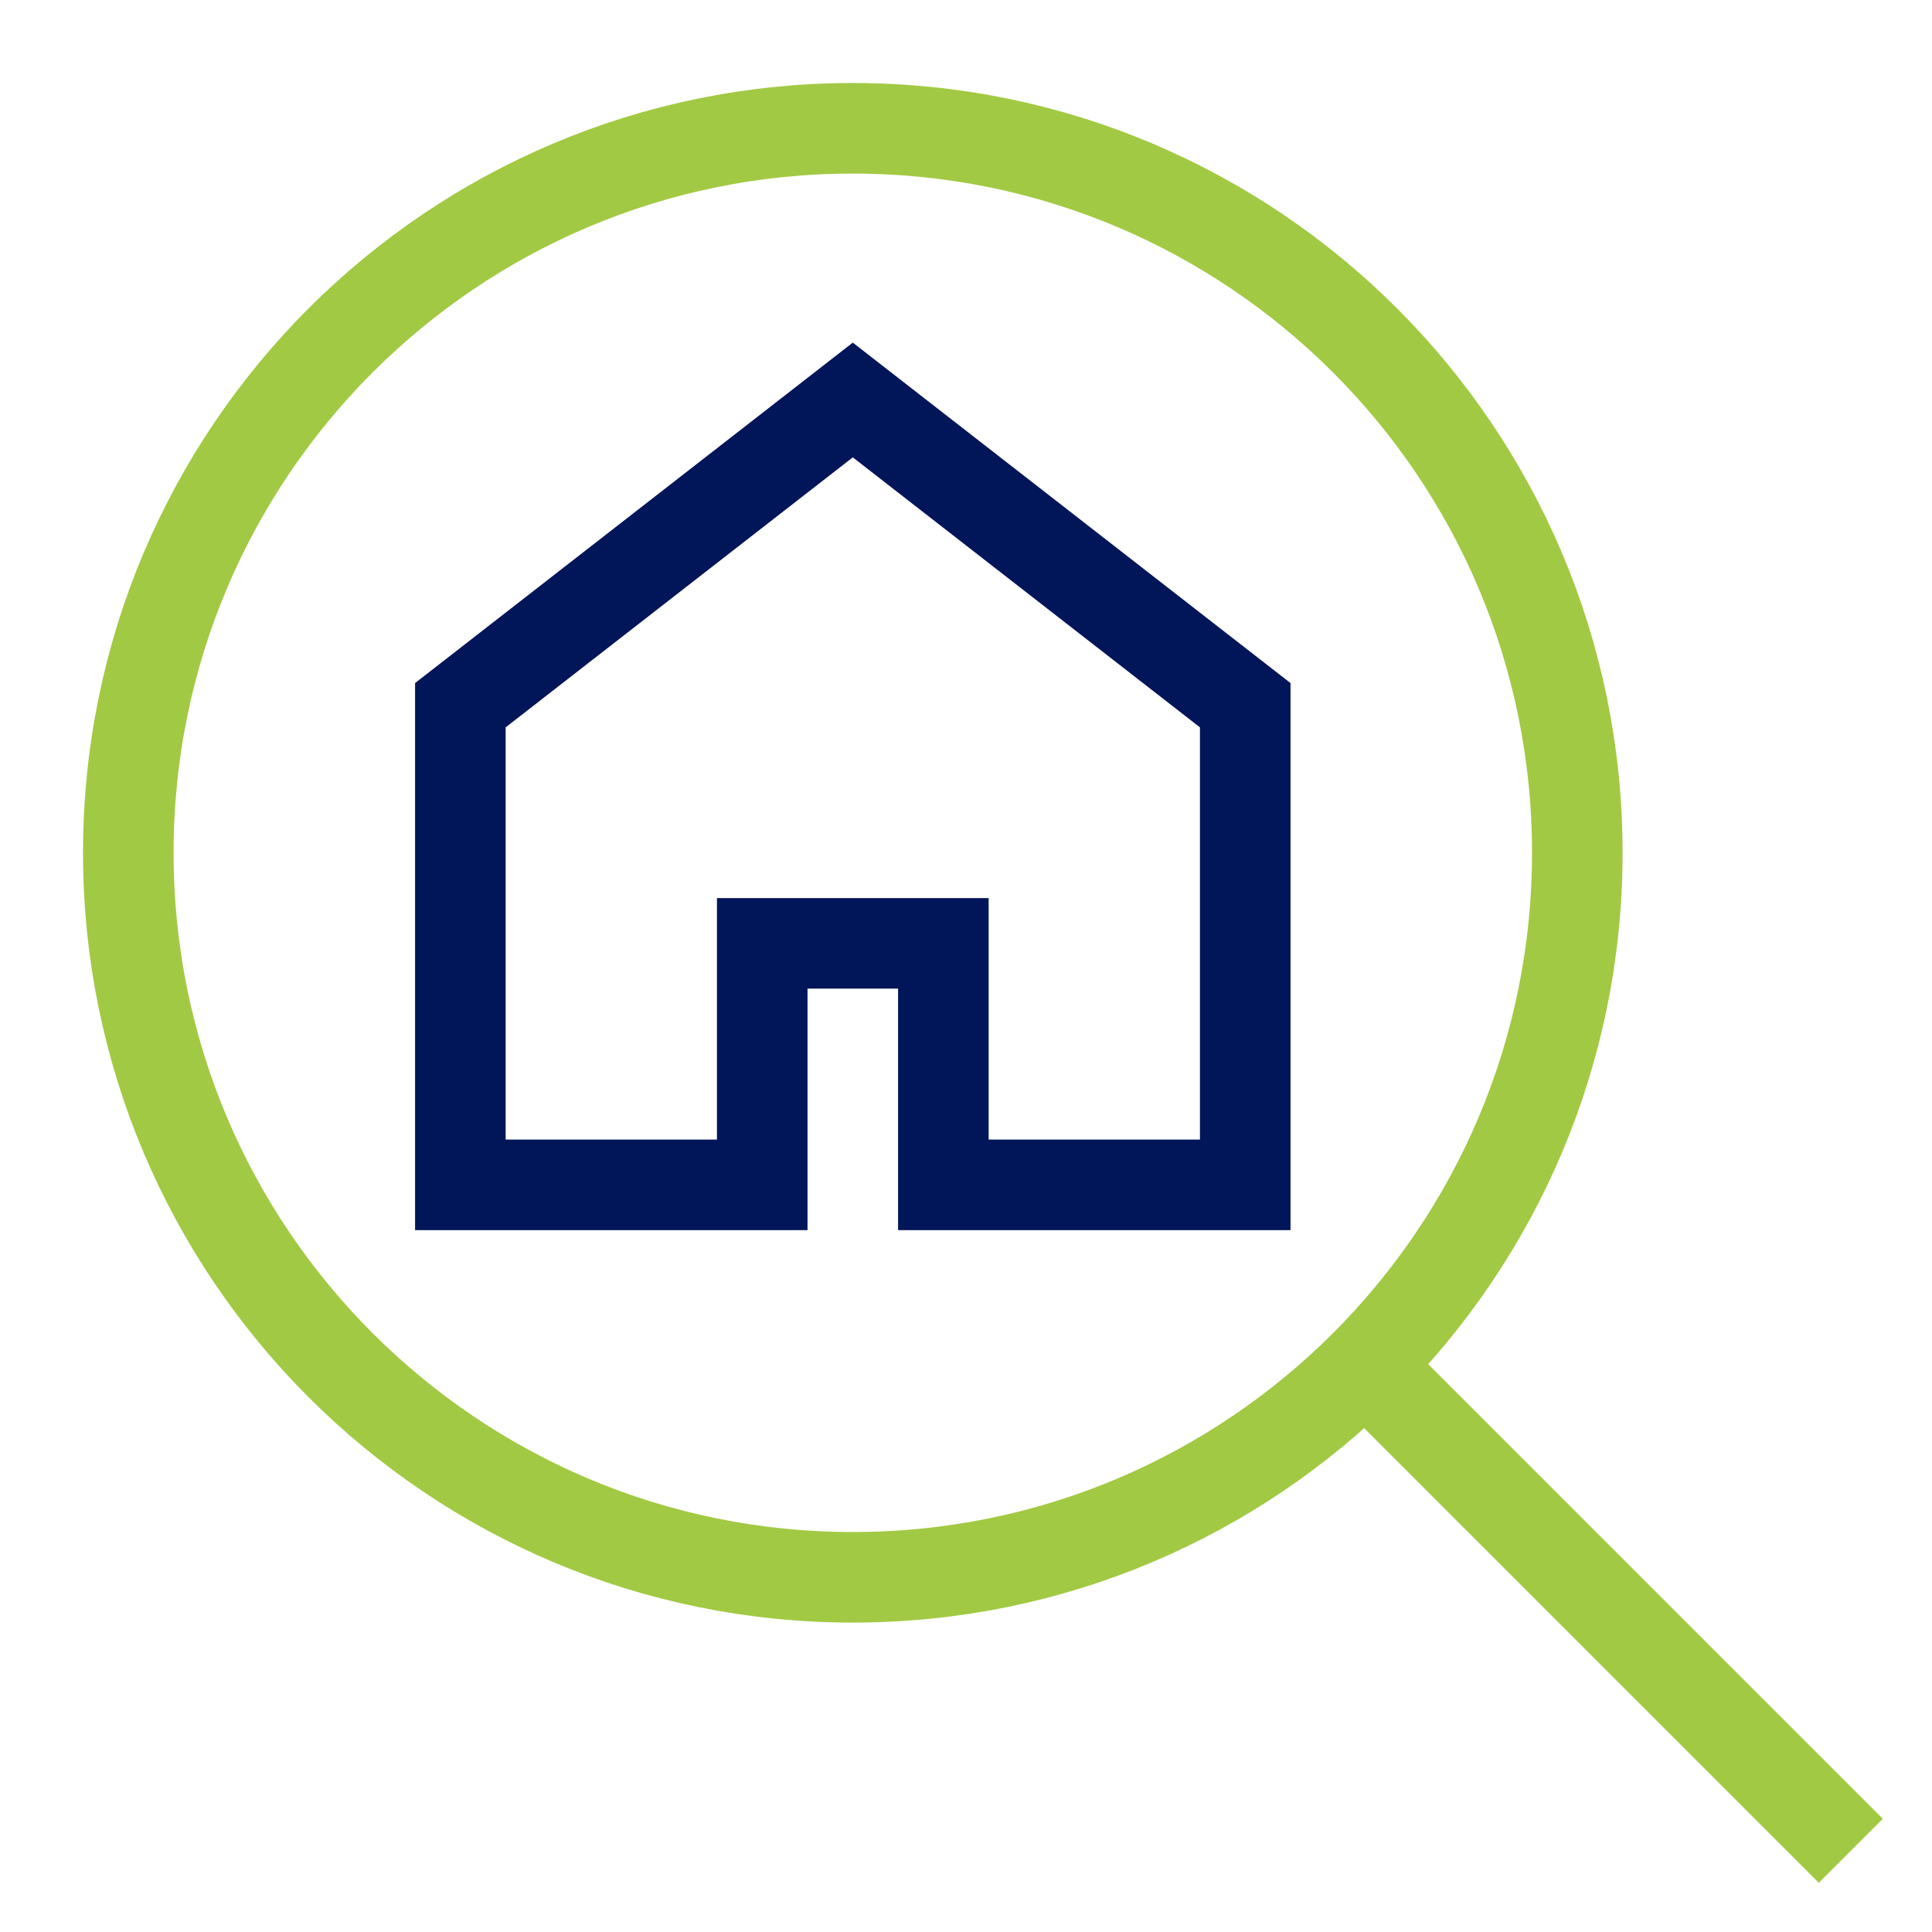
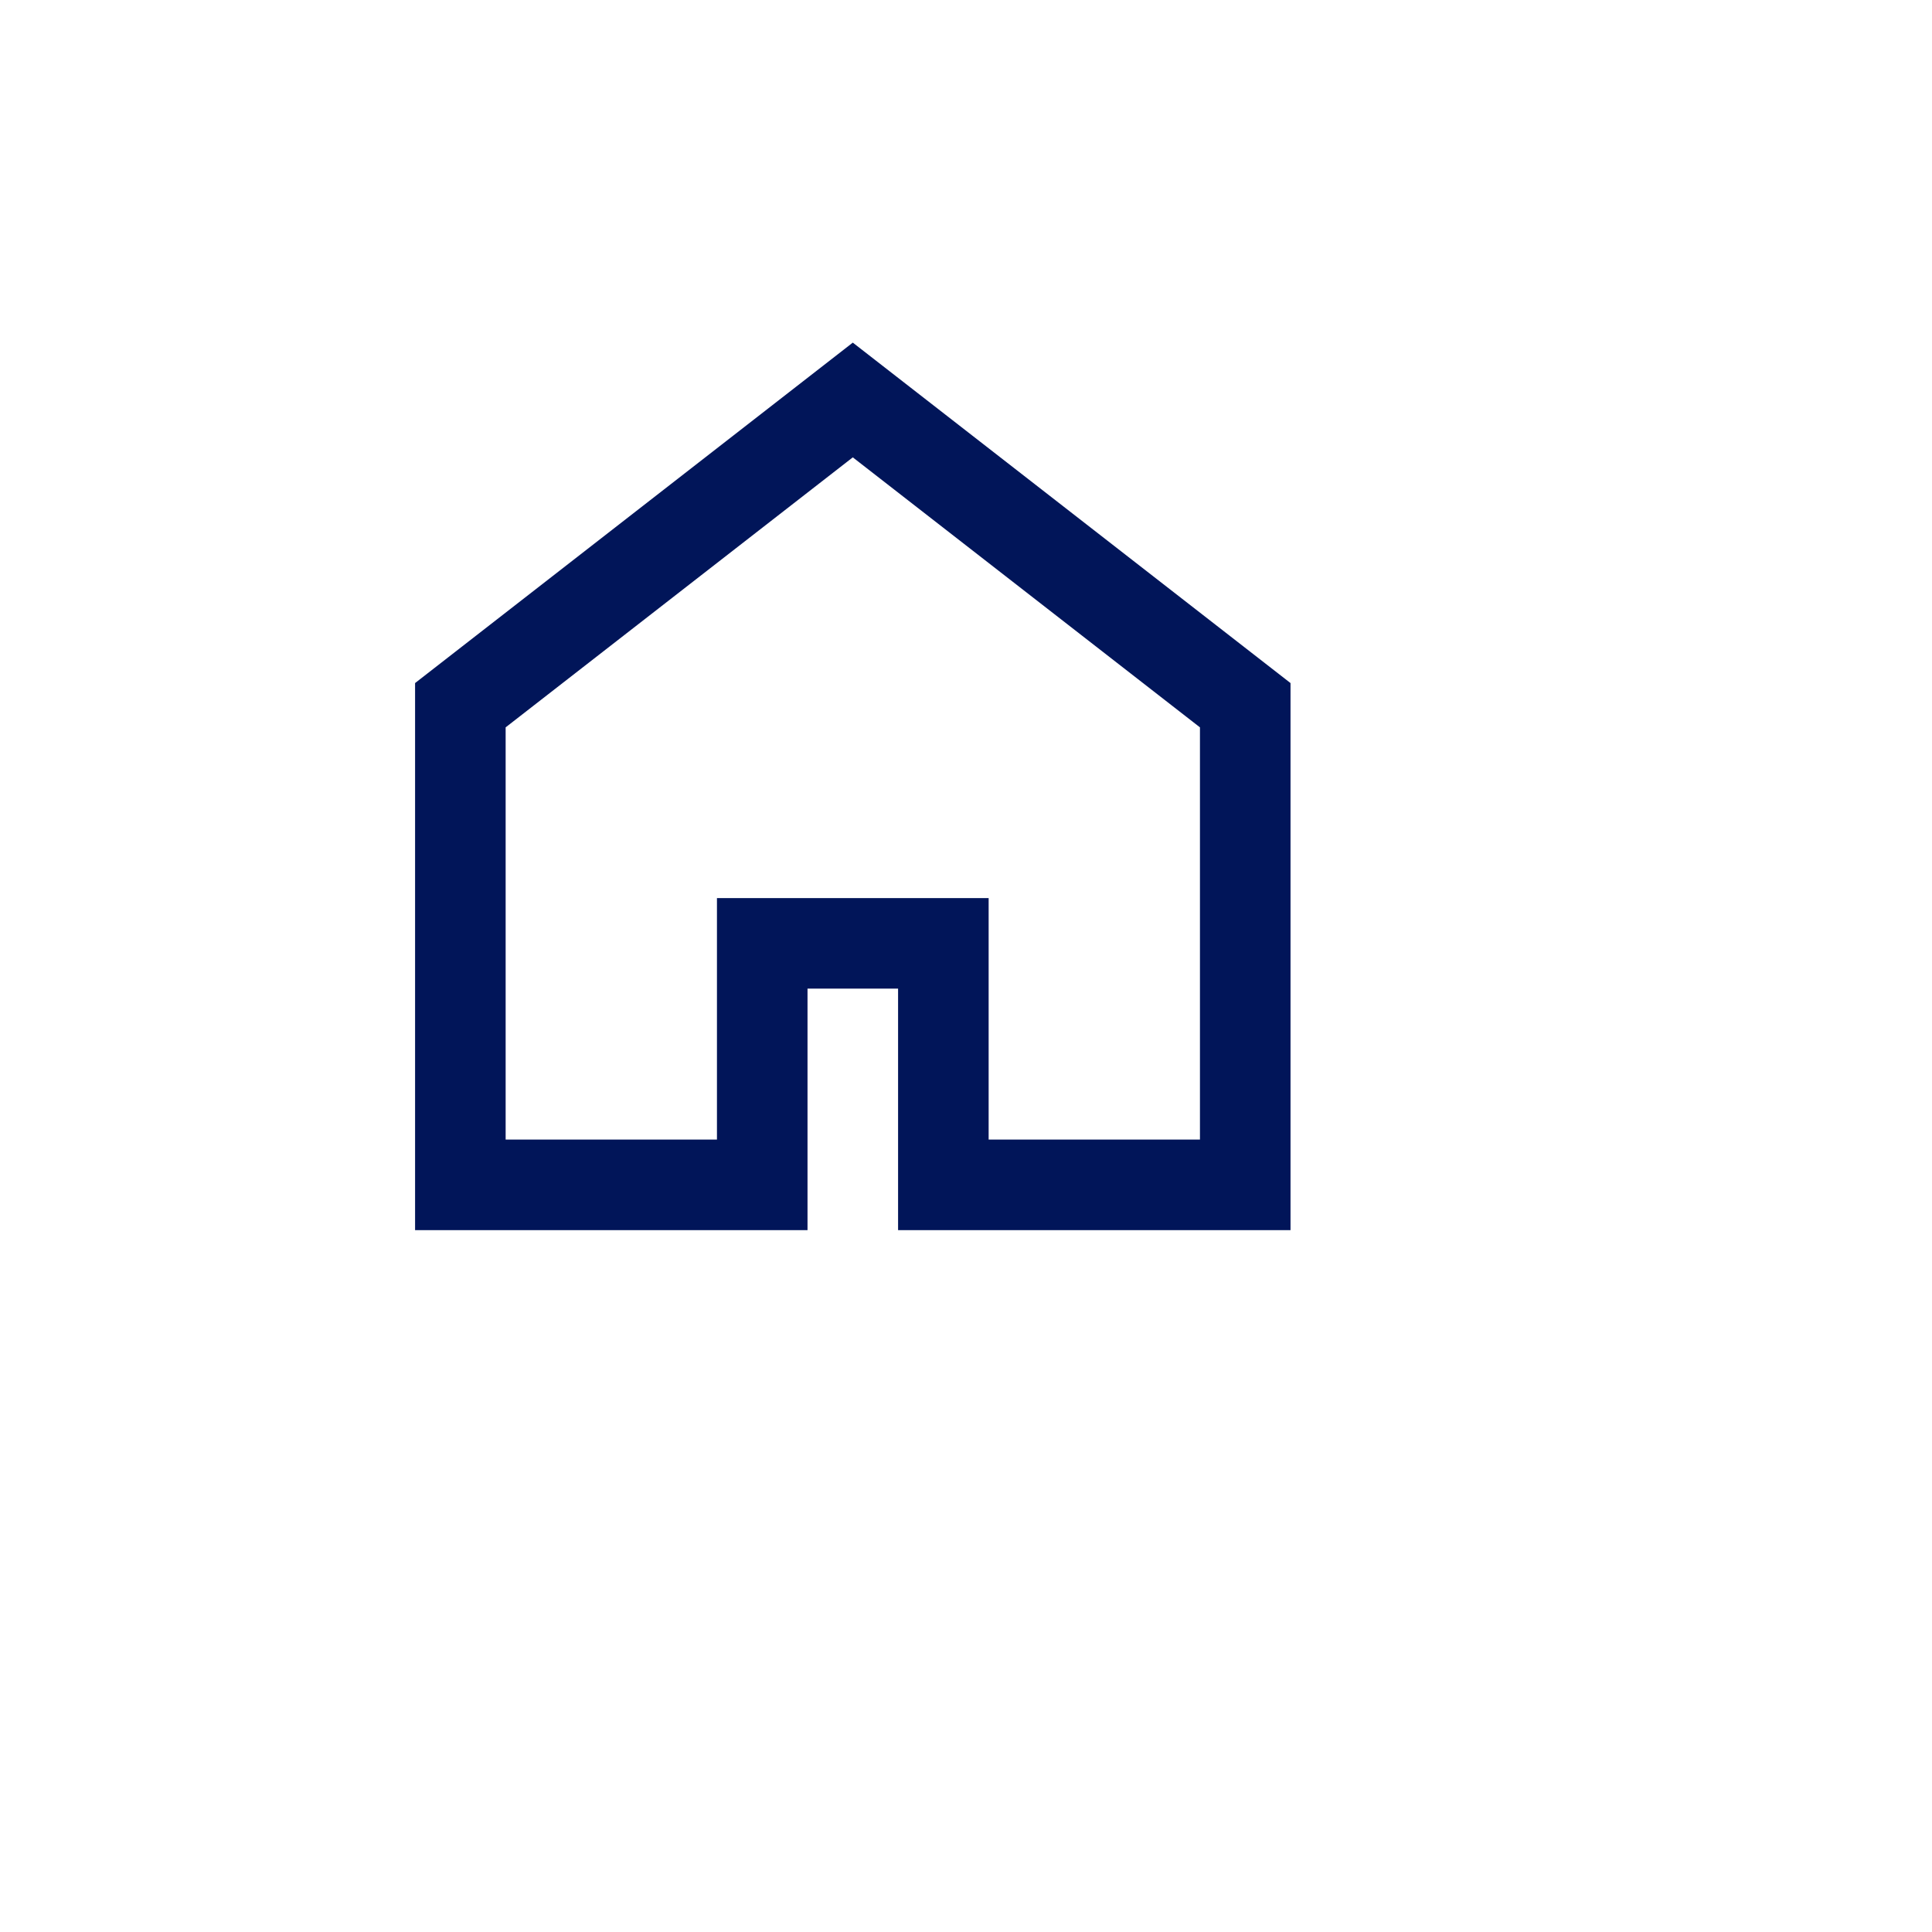
<svg xmlns="http://www.w3.org/2000/svg" width="64" height="64" fill="none">
  <path stroke="#011559" stroke-linecap="square" stroke-miterlimit="10" stroke-width="3" d="m28.25 13.25-13 10.111V39.25h10v-8h6v8h10V23.361l-13-10.111Z" />
-   <path stroke="#A2C943" stroke-linecap="square" stroke-miterlimit="10" stroke-width="3" d="m45.25 45.25 15 15m-32-8c13.255 0 24-10.745 24-24s-10.745-24-24-24-24 10.745-24 24 10.745 24 24 24Z" />
</svg>